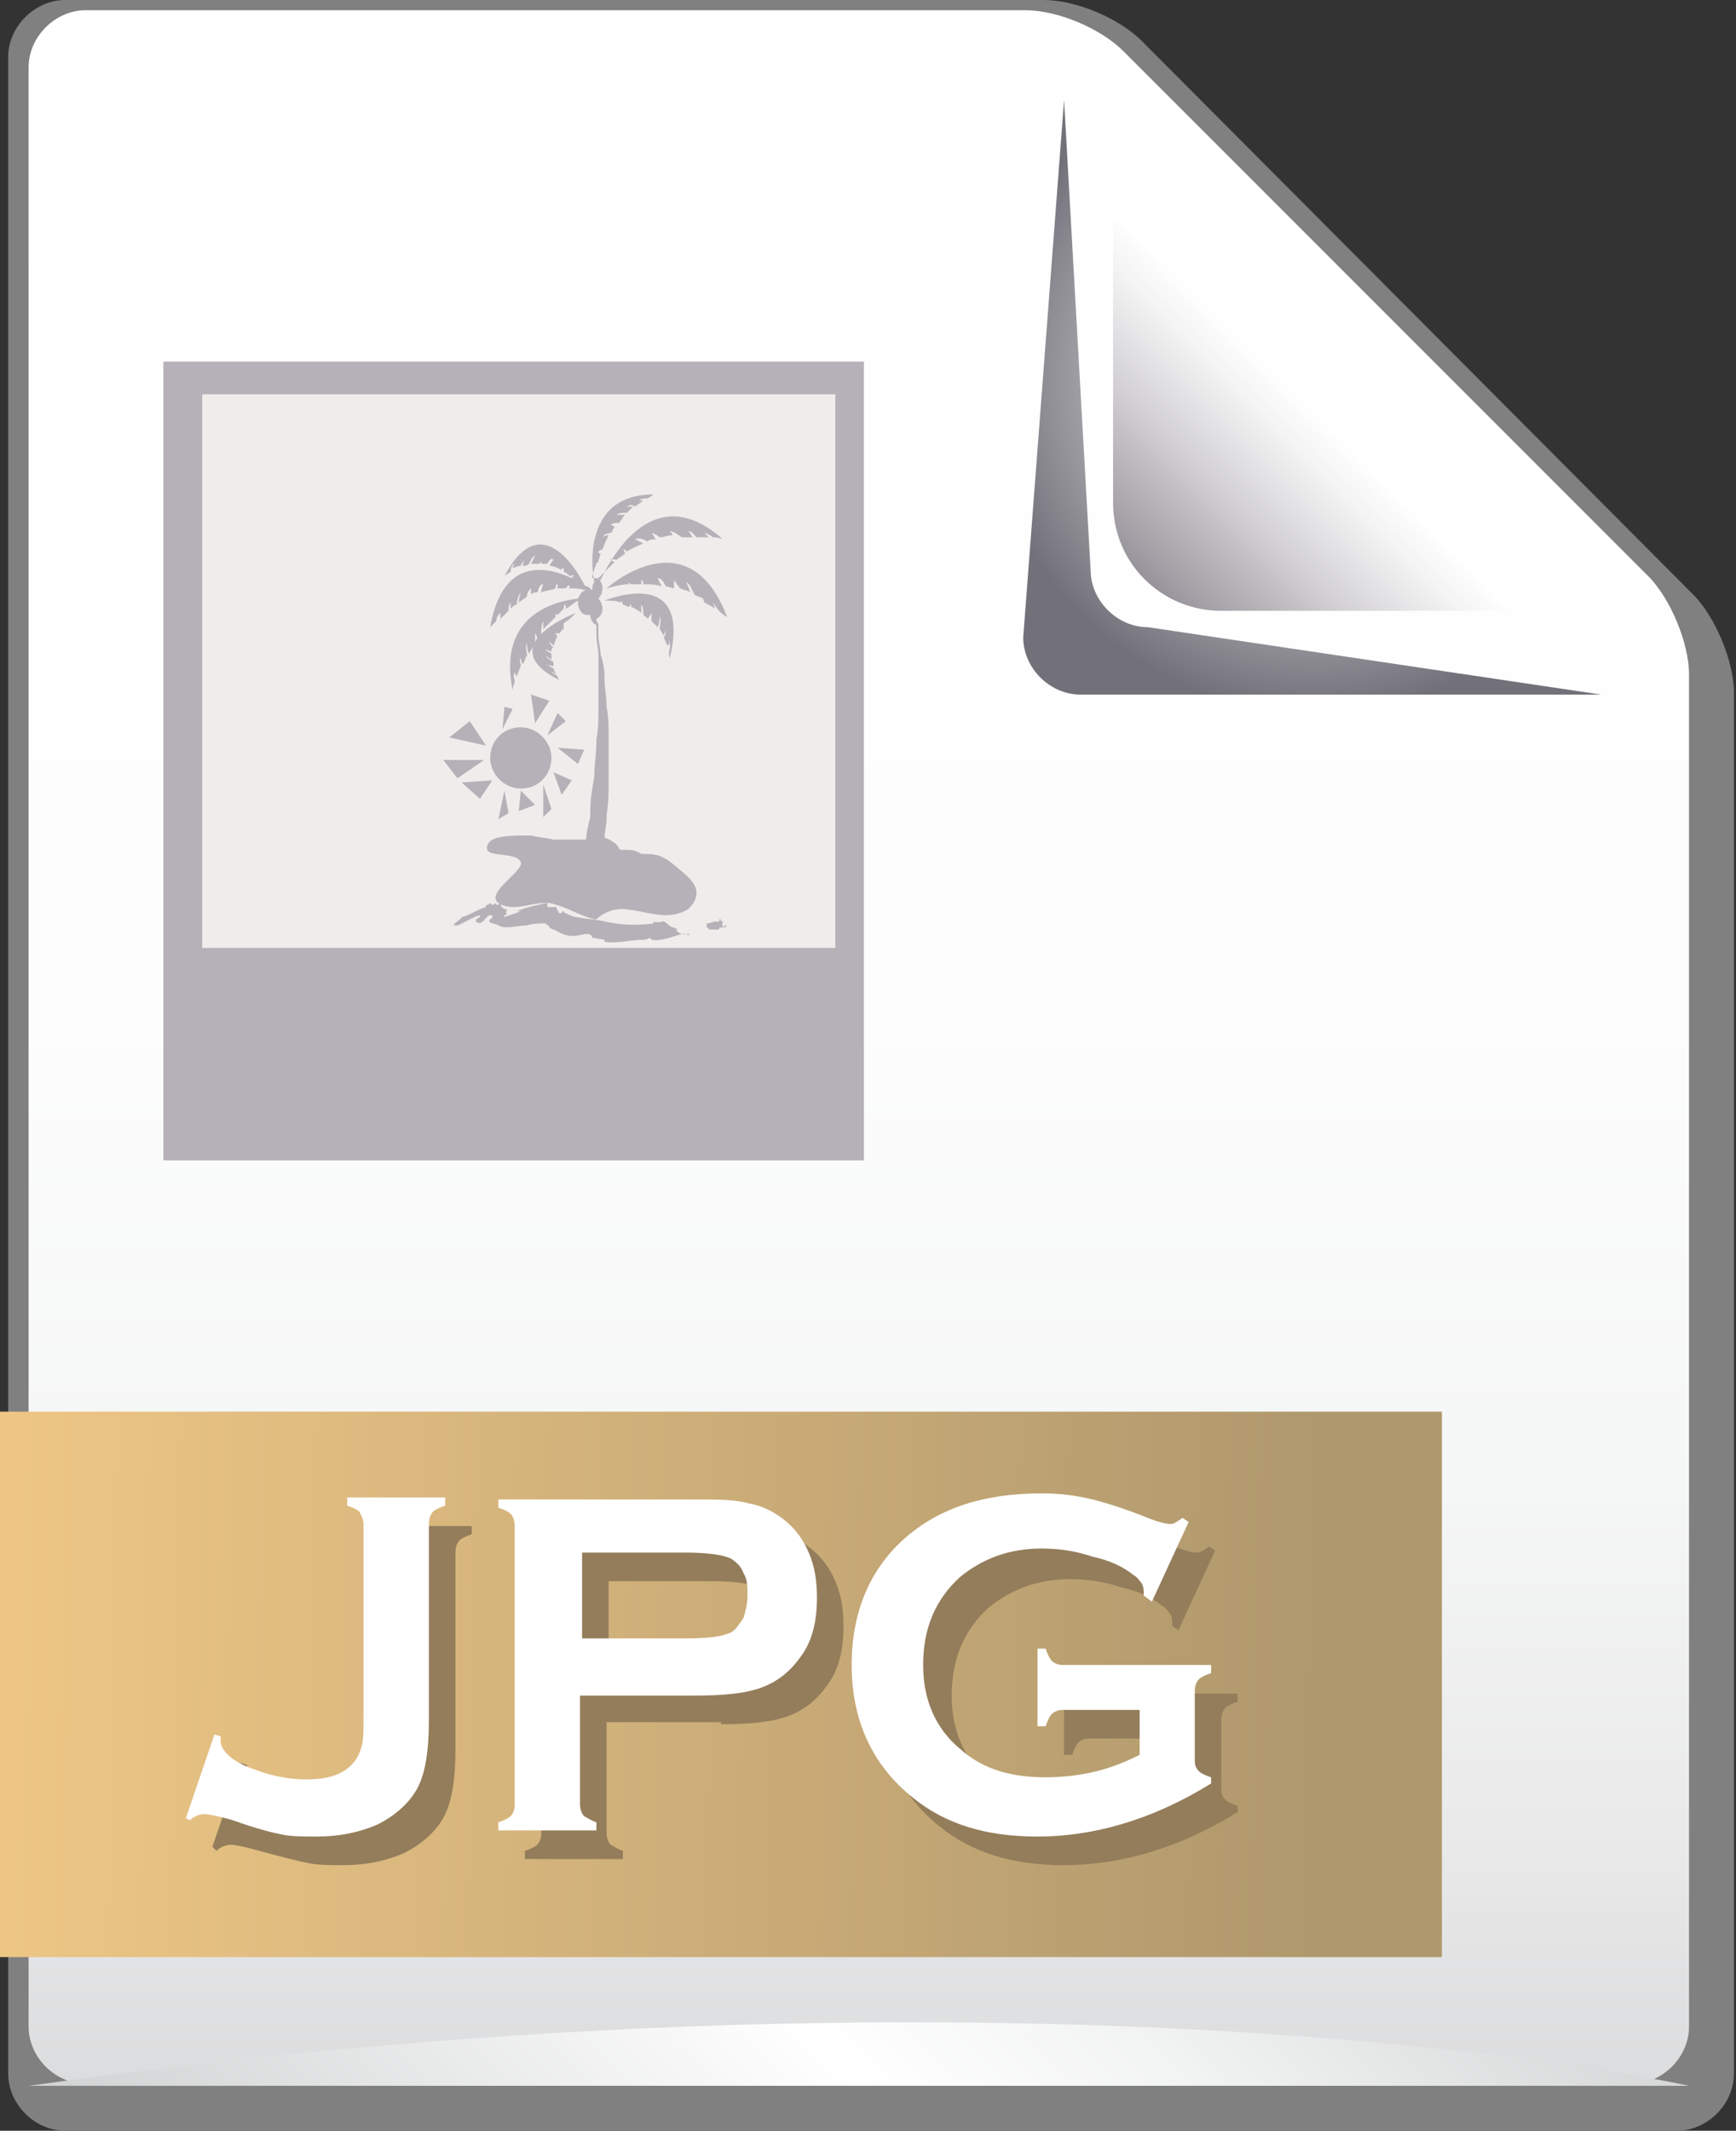
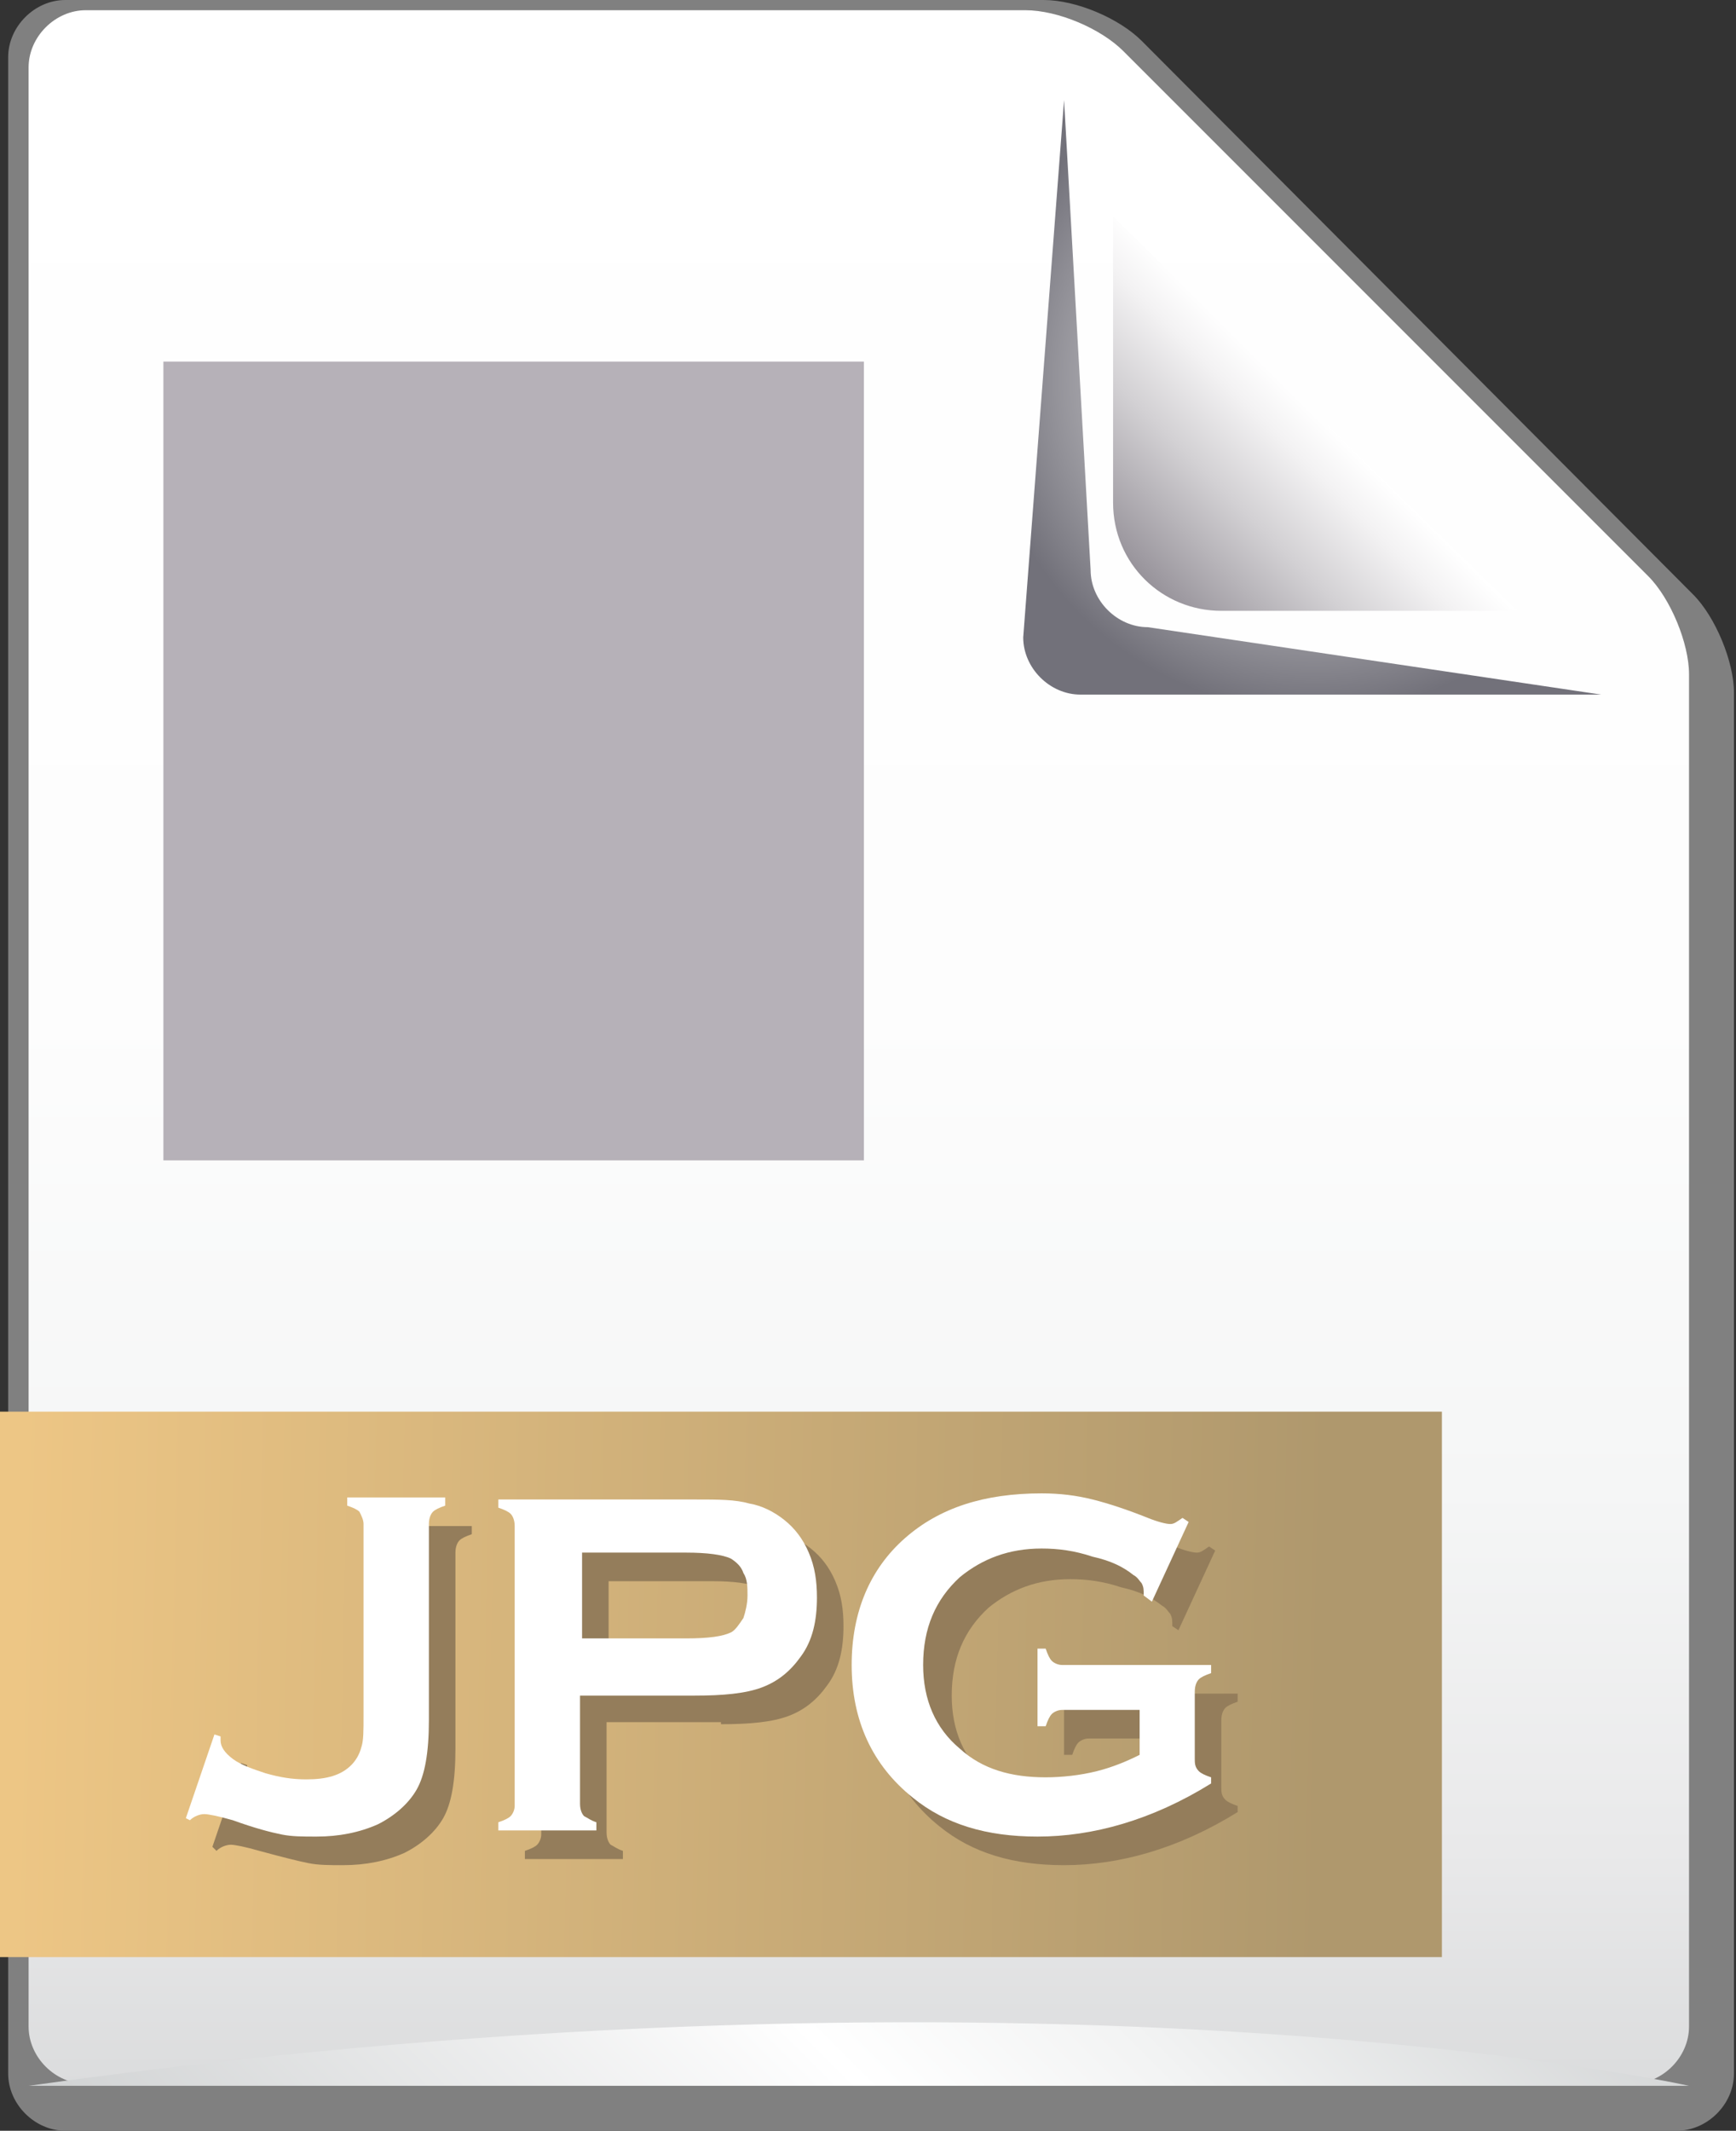
<svg xmlns="http://www.w3.org/2000/svg" version="1.0" id="Layer_1" x="0px" y="0px" viewBox="0 0 85 104.3" style="enable-background:new 0 0 85 104.3;" xml:space="preserve">
  <rect x="0" y="0" width="85" height="104.3" fill="#333333" stroke="none" />
  <style type="text/css"> .st0{fill:url(#SVGID_1_);} .st1{fill:url(#SVGID_00000012465062746019271160000000475409705727548862_);} .st2{fill:url(#SVGID_00000023255026554538250170000003211288888131034032_);} .st3{fill:#808080;} .st4{fill:url(#SVGID_00000142133616594010208100000008702207979882849708_);} .st5{fill:url(#SVGID_00000062871917167254143740000006925968545741438099_);} .st6{fill:url(#SVGID_00000130604675088910577710000002925094959893428635_);} .st7{fill:url(#SVGID_00000048490993731479799510000013286724666428376222_);} .st8{fill:url(#SVGID_00000052062461546761393120000006816545121641765559_);} .st9{fill:url(#SVGID_00000148654613491734503100000009212747067133954187_);} .st10{fill:url(#SVGID_00000047058459475800118880000017793504819981326007_);} .st11{fill:url(#SVGID_00000108275189656238820350000003303525586373353662_);} .st12{fill:url(#SVGID_00000161627939836058865130000007882833355067892410_);} .st13{fill:url(#SVGID_00000033351497434573026330000012342551833202705314_);} .st14{fill:url(#SVGID_00000156548537753263371170000016411870268463449263_);} .st15{fill:url(#SVGID_00000066483280797930196470000015759091859367415972_);} .st16{fill:#FFFFFF;} .st17{fill:#0076A0;} .st18{fill:url(#SVGID_00000035495827826303578740000002997161921076435858_);} .st19{fill:#DCDADF;} .st20{fill:url(#SVGID_00000063607954555783164950000010654711910391547810_);} .st21{fill:url(#SVGID_00000068667337762036275790000006497410719874527148_);} .st22{fill:url(#SVGID_00000036973339073215181150000014865344692082239641_);} .st23{fill:url(#SVGID_00000176026909557866296370000014397518152911317169_);} .st24{fill:url(#SVGID_00000113353452388367076960000015491792208045345980_);} .st25{fill:url(#SVGID_00000170961724199092439020000004560146665764488856_);} .st26{fill:#B6B1B8;} .st27{fill:url(#SVGID_00000040540863666645321710000009040596193036522372_);} .st28{fill:url(#SVGID_00000110456857592648753460000017269461463179695762_);} .st29{fill:url(#SVGID_00000166664908764804204710000013448365708763462791_);} .st30{fill:url(#SVGID_00000109727636139108002730000013622381518806942870_);} .st31{fill:url(#SVGID_00000146464459013593572770000016559079473434045087_);} .st32{fill:url(#SVGID_00000042714494102886564810000016452100911624334765_);} .st33{fill:url(#SVGID_00000120530755214651647850000010549629660463022481_);} .st34{fill:#808D68;} .st35{fill:url(#SVGID_00000016784876578918989480000017435159881115422139_);} .st36{fill:#D5DFB3;} .st37{fill:url(#SVGID_00000003101947643439997510000014134162688962763680_);} .st38{fill:url(#SVGID_00000020386977326431486910000014492198086149093563_);} .st39{fill:url(#SVGID_00000090284808013292464860000002378504173789846918_);} .st40{fill:url(#SVGID_00000165927091694864230640000004737265887442393988_);} .st41{fill:url(#SVGID_00000143580296042572337060000016705433666183367340_);} .st42{fill:url(#SVGID_00000003805916719732497740000002239381232627207578_);} .st43{fill:url(#SVGID_00000133511496562737097580000003081155383271264442_);} .st44{fill:url(#SVGID_00000160908881968805958880000002230592023179763073_);} .st45{fill:url(#SVGID_00000152983446972659916210000014152720886117828799_);} .st46{fill:url(#SVGID_00000038389132233683631980000007543668930315665593_);} .st47{fill:url(#SVGID_00000046308730091107697210000018108325140151209091_);} .st48{fill:url(#SVGID_00000094578243502854669640000004063130911915302040_);} .st49{fill:#E8D491;} .st50{fill:#AF6A27;} .st51{fill:url(#SVGID_00000067944495925657386850000015685975288500595874_);} .st52{fill:url(#SVGID_00000127759199930832647550000016240444948423011775_);} .st53{fill:url(#SVGID_00000062185903160891218470000002395910679323575460_);} .st54{fill:url(#SVGID_00000071551201831624053340000009641881071577504955_);} .st55{fill:url(#SVGID_00000072997566263169764890000013918179748677176230_);} .st56{fill:url(#SVGID_00000165942508157844850210000001216000668997039241_);} .st57{fill:url(#SVGID_00000053537828796989098280000000451937975496440196_);} .st58{fill:url(#SVGID_00000136402158138271520550000008967384308968919424_);} .st59{fill:#464D51;} .st60{fill:url(#SVGID_00000076598508424076374840000001021454150171469244_);} .st61{fill:url(#SVGID_00000031898502972903751120000005234361686878946698_);} .st62{fill:url(#SVGID_00000047032324584477924720000009071887454869705871_);} .st63{fill:url(#SVGID_00000012473000932146987640000001941208508140122018_);} .st64{fill:url(#SVGID_00000142897338540781211750000016886539725321967233_);} .st65{fill:url(#SVGID_00000028312859818643207500000011037722414638221756_);} .st66{fill:#891A1C;} .st67{fill:url(#SVGID_00000162351999306473898740000003062217320642670241_);} .st68{fill:#F5C4AD;} .st69{fill:url(#SVGID_00000012461168801453067670000017776871362286827147_);} .st70{fill:url(#SVGID_00000176029518977179264490000015916450889358738586_);} .st71{fill:url(#SVGID_00000164508991052918678480000002319936950313498539_);} .st72{fill:url(#SVGID_00000119796965063297889670000014132986143466736534_);} .st73{fill:url(#SVGID_00000137106377617185017830000006500455393666959494_);} .st74{fill:#EEEDEB;} .st75{fill:url(#SVGID_00000086666547213415914460000003522944550744947128_);} .st76{fill:url(#SVGID_00000174599490955608256870000016423909524429317293_);} .st77{fill:url(#SVGID_00000052808612217886600760000011455564925012515000_);} .st78{fill:#E7E1C1;} .st79{fill:#947D5B;} .st80{fill:url(#SVGID_00000121276486242693604460000007073534575512051376_);} .st81{fill:url(#SVGID_00000000219037778744086900000014454360328064211331_);} .st82{fill:url(#SVGID_00000099626805845427920410000013815313048612778402_);} .st83{fill:url(#SVGID_00000098920182597515106140000001135288333766978732_);} .st84{fill:url(#SVGID_00000012446690059824249830000011286394906021913255_);} .st85{fill:url(#SVGID_00000024720048348510556050000003559960874948801202_);} .st86{fill:url(#SVGID_00000080179661508946535240000008085066510081081491_);} .st87{fill:url(#SVGID_00000158021604743353112510000013958514964494880904_);} .st88{fill:url(#SVGID_00000057846629486361920370000009955142132008274344_);} .st89{fill:url(#SVGID_00000049191924949010767610000010585338524930282143_);} .st90{fill:url(#SVGID_00000168815181294423672210000014895286455799907496_);} .st91{fill:url(#SVGID_00000167372897927242854450000017847815525956094141_);} .st92{fill:url(#SVGID_00000133524160150478560340000013108553410842224822_);} .st93{fill:url(#SVGID_00000176748495457493619290000016920828137753415314_);} .st94{fill:url(#SVGID_00000056422020429397950820000009558706880827586694_);} .st95{fill:url(#SVGID_00000008131140110934978600000001638258146430619050_);} .st96{fill:url(#SVGID_00000052790484062585321390000006591010290060165006_);} .st97{fill:url(#SVGID_00000136413939443790725410000002139808093755548328_);} .st98{fill:url(#SVGID_00000115508972456241046150000012243561675577291941_);} .st99{fill:url(#SVGID_00000120531903890850926560000012114085251033722542_);} .st100{fill:url(#SVGID_00000047029557158052967730000015163700923540783261_);} .st101{fill:url(#SVGID_00000062881850912469792370000007202987366087110572_);} .st102{fill:url(#SVGID_00000037656857104662896610000008948591871785831053_);} .st103{fill:url(#SVGID_00000018944000368713334060000015535260735755430064_);} .st104{fill:url(#SVGID_00000087406515790851284750000006302112096153415572_);} .st105{fill:url(#SVGID_00000072999859595466941650000012186291489771317935_);} .st106{fill:url(#SVGID_00000038385911896127507430000012581441243341422996_);} .st107{fill:url(#SVGID_00000130623709166941634330000014711668187072499345_);} .st108{fill:#A8A3AA;} .st109{fill:url(#SVGID_00000057842650428797568400000016816728350320375436_);} .st110{fill:url(#SVGID_00000038402092536722055740000009325572771253040045_);} .st111{fill:url(#SVGID_00000048473297983741649990000007362399876434125744_);} .st112{fill:url(#SVGID_00000035514502058558762520000005673449748400821949_);} .st113{fill:url(#SVGID_00000041275183142655321480000017492105164243576221_);} .st114{fill:url(#SVGID_00000077304709535518267280000013918718914829537420_);} .st115{fill:url(#SVGID_00000020391327386631779440000002461390005920498834_);} .st116{fill:url(#SVGID_00000078011006598371937310000017104253804202144694_);} .st117{fill:url(#SVGID_00000156585160052096358920000003952871359942609329_);} .st118{fill:url(#SVGID_00000005257429869323270020000013263518564664822149_);} .st119{fill:url(#SVGID_00000137824502627547462940000017549667544859770798_);} .st120{fill:url(#SVGID_00000060744286858988105210000000716556292606174376_);} .st121{fill:url(#SVGID_00000053538875866954064330000006621329326588395927_);} .st122{fill:url(#SVGID_00000032608768168024300940000013470020451380426626_);} .st123{fill:url(#SVGID_00000083072559927752880270000006333670936282622886_);} .st124{fill:url(#SVGID_00000180327208005193263140000013470889540670554776_);} .st125{fill:url(#SVGID_00000177464902847168675520000001542740441712030096_);} .st126{fill:url(#SVGID_00000061456416975314131470000002514992738963052935_);} .st127{fill:url(#SVGID_00000119802111762184247510000015931922539325329024_);} .st128{fill:url(#SVGID_00000121962944554270869800000000228124373427949472_);} .st129{fill:url(#SVGID_00000103986313711557609020000016026834745163398564_);} .st130{fill:url(#SVGID_00000147924553316290153100000014672917508013268151_);} .st131{fill:url(#SVGID_00000039097209206657890520000005407019418059007892_);} .st132{fill:url(#SVGID_00000119096739926605442320000013838632654152715689_);} .st133{fill:url(#SVGID_00000075842544609380574950000012808253316628899993_);} .st134{fill:url(#SVGID_00000047770227399199221920000010461797160848832896_);} .st135{fill:url(#SVGID_00000114781168629134517730000007227376188826772903_);} .st136{fill:url(#SVGID_00000007401255583577530850000004362733175871534480_);} .st137{fill:url(#SVGID_00000029033306324062964150000005671910861191024258_);} .st138{fill:url(#SVGID_00000160186577447851383510000013152158447501909419_);} .st139{fill:#231F20;} .st140{fill:url(#SVGID_00000011746960824517935760000014898383521374404228_);} .st141{fill:url(#SVGID_00000036245813398971368830000006393900094892929174_);} .st142{fill:url(#SVGID_00000062187119763474433370000015080262336054089349_);} .st143{fill:url(#SVGID_00000117655192070010841190000014644390460567314571_);} .st144{fill:url(#SVGID_00000096767539664150994510000007182842939001546651_);} .st145{fill:url(#SVGID_00000020364088808879089090000015143923390480380592_);} .st146{fill:url(#SVGID_00000174577386499394734580000008308622641904004002_);} .st147{fill:url(#SVGID_00000058565630068426397880000005460987146689952959_);} .st148{fill:url(#SVGID_00000160157072706691994360000000803733043241639572_);} .st149{fill:url(#SVGID_00000078016468784108486850000012189897239616809603_);} .st150{fill:url(#SVGID_00000152951774009936863930000015517276347268786315_);} .st151{fill:url(#SVGID_00000165931841164791418350000008250049564236891066_);} .st152{fill:url(#SVGID_00000168110697057848628620000010856638397486225064_);} .st153{fill:url(#SVGID_00000008146704889431839000000015020600936084549008_);} .st154{fill:url(#SVGID_00000116203299650867109710000003358821573044132260_);} .st155{fill:url(#SVGID_00000003809951249307433630000002530644564653363356_);} .st156{fill:url(#SVGID_00000099659587560279150680000014507642174696364419_);} .st157{fill:url(#SVGID_00000002356364590454484560000005824529408976847504_);} .st158{fill:url(#SVGID_00000039102148001612192490000010165710467116923268_);} .st159{fill:url(#SVGID_00000000944926676948258030000008620238860543678633_);} .st160{fill:url(#SVGID_00000061470737249871833850000018011220262229450136_);} .st161{fill:url(#SVGID_00000070811058018861882360000013505302915780584608_);} .st162{fill:url(#SVGID_00000000924174323755925450000000026314904785761696_);} .st163{fill:url(#SVGID_00000061461565593759809040000008824881028092568974_);} .st164{fill:url(#SVGID_00000163044128246437605040000007718618227107507842_);} .st165{fill:url(#SVGID_00000127013244952538421540000000913968412445890484_);} .st166{fill:url(#SVGID_00000078734154914381158860000007175304206554433703_);} </style>
  <g>
    <g>
      <path class="st3" d="M3.2,0C1.7,0,0.4,1.3,0.4,2.8v98.7c0,1.5,1.3,2.8,2.8,2.8h78.9c1.5,0,2.8-1.3,2.8-2.8V33.9 c0-1.5-0.9-3.7-2-4.8L55.9,2c-1.1-1.1-3.2-2-4.8-2H3.2z" />
      <linearGradient id="SVGID_1_" gradientUnits="userSpaceOnUse" x1="235.14" y1="-283.736" x2="235.14" y2="-189.193" gradientTransform="matrix(1.074 0 0 1.074 -210.492 305.294)">
        <stop offset="0" style="stop-color:#FFFFFF" />
        <stop offset="0.484" style="stop-color:#FDFDFD" />
        <stop offset="0.712" style="stop-color:#F5F6F6" />
        <stop offset="0.886" style="stop-color:#E9E9EA" />
        <stop offset="1" style="stop-color:#DBDCDD" />
      </linearGradient>
      <path class="st0" d="M4.2,0.5c-1.5,0-2.8,1.3-2.8,2.8v95.9c0,1.5,1.3,2.8,2.8,2.8h75.7c1.5,0,2.8-1.3,2.8-2.8V33 c0-1.5-0.9-3.7-2-4.8L55,2.5c-1.1-1.1-3.2-2-4.8-2H4.2z" />
      <linearGradient id="SVGID_00000175311915807895187260000009487201407759422910_" gradientUnits="userSpaceOnUse" x1="-1089.259" y1="429.169" x2="-1080.961" y2="420.871" gradientTransform="matrix(-1.074 0 0 -1.074 -1105.37 481.135)">
        <stop offset="0" style="stop-color:#FFFFFF" />
        <stop offset="0.167" style="stop-color:#F3F2F3" />
        <stop offset="0.475" style="stop-color:#D2D0D3" />
        <stop offset="0.889" style="stop-color:#9D99A0" />
        <stop offset="1" style="stop-color:#8E8991" />
      </linearGradient>
      <path style="fill:url(#SVGID_00000175311915807895187260000009487201407759422910_);" d="M54.5,10.6v14c0,3,2.4,5.3,5.3,5.3h14.5 L54.5,10.6z" />
      <radialGradient id="SVGID_00000087411619726675885560000014122903377456289704_" cx="255.947" cy="-268.837" r="15.167" gradientTransform="matrix(1.074 0 0 1.074 -210.492 307.294)" gradientUnits="userSpaceOnUse">
        <stop offset="0" style="stop-color:#FFFFFF" />
        <stop offset="0.225" style="stop-color:#E4E4E5" />
        <stop offset="0.706" style="stop-color:#9F9EA4" />
        <stop offset="1" style="stop-color:#72717A" />
      </radialGradient>
-       <path style="fill:url(#SVGID_00000087411619726675885560000014122903377456289704_);" d="M53.4,27.9l-1.3-23l0,0l0,0l-2,26.3 c0,1.5,1.3,2.8,2.8,2.8h25.5l0,0l0,0l-22.2-3.3C54.7,30.7,53.4,29.4,53.4,27.9z" />
+       <path style="fill:url(#SVGID_00000087411619726675885560000014122903377456289704_);" d="M53.4,27.9l-1.3-23l0,0l0,0l-2,26.3 c0,1.5,1.3,2.8,2.8,2.8h25.5l0,0l0,0l-22.2-3.3C54.7,30.7,53.4,29.4,53.4,27.9" />
    </g>
    <g>
      <rect x="8" y="17.7" class="st26" width="34.3" height="39.1" />
-       <rect x="9.9" y="19.3" class="st74" width="31" height="27.1" />
      <g>
        <path class="st26" d="M25.5,35.6c-0.9,0-1.5,0.7-1.5,1.5c0,0.8,0.7,1.5,1.5,1.5c0.9,0,1.5-0.7,1.5-1.5 C27,36.3,26.3,35.6,25.5,35.6z" />
        <polygon class="st26" points="21.7,37.2 22.4,38.1 23.7,37.2 " />
        <polygon class="st26" points="23.5,39.1 24.1,38.2 22.6,38.3 " />
-         <polygon class="st26" points="24.4,40.1 24.9,39.8 24.7,38.7 " />
        <polygon class="st26" points="25.4,39.7 26.2,39.4 25.5,38.7 " />
        <polygon class="st26" points="26.6,40 27,39.6 26.6,38.4 " />
        <polygon class="st26" points="23,35.3 22,36.1 23.8,36.5 " />
        <polygon class="st26" points="24.7,34.6 24.6,35.7 25.1,34.7 " />
        <polygon class="st26" points="26.9,34.3 26,34 26.2,35.4 " />
-         <polygon class="st26" points="27.7,35.3 27.3,34.9 26.8,36 " />
        <polygon class="st26" points="27.3,36.6 28.3,37.4 28.6,36.7 " />
        <polygon class="st26" points="27.5,38.9 28,38.2 27.1,37.8 " />
      </g>
      <g>
        <path class="st26" d="M33.2,42.5c-0.8-0.7-1.1-0.7-1.8-0.7c-0.3-0.2-0.5-0.2-0.9-0.2c-0.1,0-0.2,0-0.2-0.1 c-0.1-0.2-0.4-0.4-0.7-0.5c0-0.3,0.1-0.6,0.1-0.9c0,0,0-0.1,0-0.1c0,0,0,0,0,0c0,0,0,0,0,0c0,0,0,0,0-0.1 c0.1-0.6,0.1-1.2,0.1-1.7c0,0,0-0.1,0-0.1c0,0,0,0,0,0c0,0,0-0.1,0-0.1c0-0.6,0-1.1,0-1.7c0,0,0,0,0,0c0,0,0,0,0,0 c0,0,0-0.1,0-0.2c0-0.5,0-1-0.1-1.5c0,0,0-0.1,0-0.1c0-0.4-0.1-0.8-0.1-1.3c0,0,0,0,0,0c0,0,0,0,0,0c0,0,0,0,0-0.1 c0-0.4-0.1-0.8-0.2-1.1c0,0,0,0,0,0c0-0.3-0.1-0.6-0.1-0.9c0-0.1,0-0.1,0-0.2c0,0,0,0,0,0c0,0,0,0,0,0c0,0,0,0,0-0.1 c0,0,0-0.1,0-0.1c0-0.1,0-0.2-0.1-0.3c0,0,0-0.1,0-0.1c0.2-0.1,0.3-0.3,0.3-0.5c0-0.2-0.1-0.4-0.2-0.5c0.1-0.1,0.2-0.3,0.2-0.5 c0-0.2-0.1-0.4-0.2-0.5c0.3-0.3,0.6-0.6,0.8-0.8c-0.1,0-0.2-0.1-0.2-0.1c0-0.1,0.1,0,0.3,0c0.1-0.1,0.3-0.2,0.4-0.3 c0-0.1-0.1-0.2-0.1-0.2c0.1,0,0.1,0,0.2,0.1c0.3-0.2,0.6-0.3,0.8-0.4c-0.2-0.1-0.4-0.2-0.4-0.2c0.2-0.1,0.4,0,0.6,0.1 c0.1-0.1,0.3-0.1,0.4-0.1c-0.1-0.2-0.2-0.3-0.2-0.3c0.1,0,0.3,0.1,0.4,0.2c0.2,0,0.4-0.1,0.6-0.1C33,26.2,32.8,26,32.8,26 c0.2,0,0.4,0.2,0.6,0.3c0.2,0,0.3,0,0.5,0c-0.1-0.2-0.2-0.3-0.2-0.3c0.2,0,0.3,0.2,0.4,0.3c0.2,0,0.4,0,0.6,0 c-0.1-0.1-0.2-0.2-0.2-0.2c0.1,0,0.3,0.1,0.4,0.2c0.3,0,0.5,0.1,0.5,0.1c-3.6-3.2-5.7,1.4-6,2c-0.1-0.1-0.1-0.1-0.2-0.1 c-0.1,0-0.1,0-0.2,0c0-0.2,0.1-0.4,0.2-0.7c-0.1,0-0.1,0.1-0.1,0.1c0-0.1,0.1-0.1,0.2-0.2c0-0.1,0.1-0.3,0.1-0.4 c-0.1,0-0.1-0.1-0.1-0.1c0,0,0.1-0.1,0.2-0.1c0.1-0.3,0.2-0.5,0.3-0.7c-0.2,0-0.3,0.1-0.3,0.1c0.1-0.2,0.3-0.2,0.4-0.2 c0.1-0.1,0.1-0.2,0.2-0.3c-0.1-0.1-0.2-0.1-0.2-0.1c0.1-0.1,0.2-0.1,0.4-0.1c0.1-0.1,0.2-0.3,0.3-0.4c-0.2,0-0.4,0-0.4,0 c0.1-0.1,0.3-0.1,0.5-0.1c0.1-0.1,0.2-0.2,0.3-0.3c-0.1,0-0.3,0-0.3,0c0.1-0.1,0.3-0.1,0.4,0c0.1-0.1,0.3-0.2,0.4-0.3 c-0.1,0-0.2,0-0.2,0c0.1-0.1,0.2-0.1,0.4-0.1c0.2-0.1,0.3-0.2,0.3-0.2c-3.3,0-3.1,3.3-2.9,4.3c-0.1,0.1-0.1,0.3-0.1,0.4 c0,0,0,0,0,0c-0.1-0.1-0.2-0.2-0.3-0.2c0,0,0,0,0,0c-0.3-0.2-3.9-2.6-4.7,2c0,0,0.1-0.1,0.3-0.3c0-0.2,0.1-0.3,0.2-0.4 c0,0,0,0.1,0,0.3c0.1-0.1,0.2-0.2,0.4-0.4c0-0.1,0-0.3,0.1-0.4c0,0,0,0.2,0,0.3c0.1-0.1,0.2-0.2,0.3-0.2c0-0.2,0.1-0.5,0.2-0.6 c0,0-0.1,0.3-0.1,0.5c0.1-0.1,0.3-0.2,0.4-0.3c0-0.2,0.1-0.3,0.2-0.4c0,0,0,0.2,0,0.3c0.1-0.1,0.2-0.1,0.3-0.1 c0.1-0.2,0.1-0.4,0.3-0.4c0,0-0.1,0.2-0.1,0.4c0.2-0.1,0.5-0.1,0.7-0.2c0-0.1,0-0.2,0.1-0.2c0,0,0,0.1,0,0.2c0.1,0,0.3,0,0.4,0 c0.1-0.1,0.1-0.2,0.2-0.1c0,0,0,0.1-0.1,0.1c0.3,0,0.6,0,0.9,0.1c-0.2,0-0.3,0.2-0.4,0.4c-0.8,0.1-4,0.6-3.2,4.5 c0,0,0-0.2,0.1-0.4c0-0.2-0.1-0.3,0-0.5c0,0,0,0.1,0.1,0.2c0.1-0.2,0.1-0.3,0.2-0.5c0-0.1-0.1-0.3,0-0.4c0,0,0,0.2,0.1,0.3 c0.1-0.1,0.1-0.3,0.2-0.4c0-0.2-0.1-0.5,0-0.6c0,0,0,0.3,0.1,0.5c0.1-0.2,0.2-0.3,0.3-0.5c0-0.1,0-0.3,0-0.5c0,0,0.1,0.1,0.1,0.3 c0.1-0.1,0.2-0.2,0.2-0.3c0-0.2,0-0.4,0.1-0.6c0,0,0,0.2,0,0.4c0.2-0.2,0.4-0.4,0.6-0.6c0-0.1,0-0.2,0-0.2c0,0,0,0.1,0.1,0.1 c0.1-0.1,0.2-0.2,0.3-0.3c0-0.1,0-0.2,0.1-0.2c0,0,0,0.1,0,0.2c0.2-0.1,0.4-0.3,0.6-0.4c0,0,0,0.1,0,0.1c0,0.3,0.2,0.6,0.4,0.6 c0.1,0,0.1,0,0.2,0c0,0.2,0.1,0.4,0.3,0.5c0,0.1,0,0.3,0,0.4c0,0.1,0,0.1,0,0.1l0,0c0,0,0,0,0,0c0,0.3,0.1,0.7,0.1,1 c0,0,0,0.1,0,0.1c0,0.4,0,0.7,0,1.1c0,0,0,0.1,0,0.1c0,0,0,0,0,0c0,0,0,0.1,0,0.1c0,0.4,0,0.7,0,1.1c0,0,0,0.1,0,0.1 c0,0.5,0,1-0.1,1.5c0,0.1,0,0.1,0,0.1c0,0,0,0,0,0c0,0.6-0.1,1.1-0.1,1.6c0,0,0,0.1,0,0.1c-0.1,0.6-0.2,1.1-0.2,1.7 c0,0.1,0,0.1,0,0.1c0,0,0,0,0,0c0,0.1,0,0.1,0,0.2c-0.1,0.4-0.2,0.8-0.2,1.1c0,0,0,0-0.1,0c-0.1,0-0.1,0-0.2,0 c-0.2,0-0.3,0-0.4,0c-0.2,0-0.3,0-0.5,0c-0.1,0-0.2,0-0.2,0c0,0-0.1,0-0.2,0c-0.4-0.1-0.7-0.1-1.1-0.2c-0.1,0-0.2,0-0.3,0 c-0.6,0-1.6,0-1.8,0.4c-0.4,0.8,1.3,0.3,1.6,0.9c0.2,0.5-2.5,1.9-0.5,2.2c0.1,0,0.1,0,0.2,0c0.4,0,1-0.2,1.5-0.2 c0.1,0,0.1,0,0.2,0c0.9,0.2,1.4,0.6,2.2,0.8c0,0,0,0,0,0c0,0,0,0,0.1,0c0.3-0.3,0.8-0.5,1.2-0.5c0.7,0,1.5,0.3,2.2,0.3 c0.4,0,0.8-0.1,1.1-0.3C34.6,43.6,33.8,43,33.2,42.5z M28.9,29.3C28.9,29.3,28.9,29.3,28.9,29.3C28.9,29.3,28.9,29.3,28.9,29.3 C28.9,29.3,28.9,29.3,28.9,29.3C28.9,29.3,28.9,29.3,28.9,29.3z" />
-         <path class="st26" d="M27.6,30.5C27.6,30.5,27.7,30.5,27.6,30.5c0.2-0.1,0.4-0.3,0.6-0.5c0,0-4.2,1.6-0.8,3.3 c0,0-0.1-0.1-0.1-0.2c-0.1-0.1-0.2-0.1-0.3-0.2c0,0,0.1,0,0.2,0.1c0-0.1-0.1-0.2-0.1-0.3c-0.1,0-0.2-0.1-0.3-0.2 c0,0,0.1,0.1,0.3,0.1c0-0.1,0-0.2,0-0.2c-0.2-0.1-0.3-0.2-0.4-0.3c0,0,0.2,0.1,0.3,0.2c0-0.1,0-0.2,0-0.3 c-0.1-0.1-0.2-0.1-0.3-0.2c0,0,0.1,0,0.3,0.1c0-0.1,0-0.2,0.1-0.2c-0.1-0.1-0.2-0.2-0.2-0.3c0,0,0.1,0.1,0.2,0.2 c0.1-0.2,0.1-0.3,0.2-0.5c-0.1,0-0.1-0.1-0.1-0.1c0,0,0.1,0,0.2,0c0.1-0.1,0.1-0.2,0.2-0.2C27.6,30.5,27.6,30.5,27.6,30.5z" />
        <path class="st26" d="M32.8,32.2c1.1-4.6-3.2-2.8-3.2-2.8c0.3,0,0.6,0,0.8,0.1c0-0.1,0-0.1,0-0.1c0,0,0.1,0.1,0.1,0.2 c0.1,0,0.2,0.1,0.3,0.1c0.1-0.1,0.1-0.2,0.1-0.2c0,0,0,0.1,0,0.2c0.2,0.1,0.4,0.2,0.5,0.3c0-0.2,0-0.4,0-0.4 c0.1,0.1,0.1,0.3,0.1,0.5c0.1,0.1,0.2,0.1,0.2,0.2c0.1-0.1,0.2-0.3,0.2-0.3c0,0.1,0,0.3,0,0.4c0.1,0.1,0.2,0.2,0.3,0.3 c0.1-0.2,0.1-0.5,0.1-0.5c0.1,0.1,0,0.4,0,0.6c0.1,0.1,0.1,0.2,0.2,0.3c0.1-0.2,0.1-0.3,0.1-0.3c0,0.1,0,0.3-0.1,0.4 c0.1,0.2,0.1,0.3,0.2,0.4c0.1-0.1,0.1-0.3,0.1-0.3c0,0.1,0,0.3,0,0.4C32.7,32.1,32.8,32.2,32.8,32.2z" />
        <path class="st26" d="M34.5,29.5c0.2,0.1,0.4,0.2,0.5,0.3c0-0.1-0.1-0.3-0.1-0.3c0.1,0.1,0.2,0.3,0.3,0.4 c0.2,0.2,0.4,0.3,0.4,0.3c-1.9-5-5.9-1.4-5.9-1.4c0.4-0.1,0.7-0.2,1.1-0.2c0-0.1-0.1-0.1-0.1-0.1c0,0,0.1,0,0.2,0.1 c0.2,0,0.3,0,0.5,0c0-0.1,0-0.2,0-0.2c0.1,0,0.1,0.1,0.1,0.2c0.3,0,0.6,0,0.9,0.1c-0.1-0.2-0.2-0.4-0.2-0.4 c0.2,0,0.3,0.2,0.4,0.4c0.1,0,0.3,0.1,0.4,0.1c0-0.2,0-0.4,0-0.4c0.1,0.1,0.2,0.3,0.3,0.4c0.2,0.1,0.4,0.1,0.5,0.2 c-0.1-0.3-0.2-0.5-0.2-0.5c0.2,0.1,0.3,0.4,0.4,0.6c0.1,0.1,0.3,0.1,0.4,0.2c0-0.2-0.1-0.4-0.1-0.4 C34.4,29.2,34.4,29.3,34.5,29.5z" />
        <path class="st26" d="M25.2,27.6c0,0-0.1,0.1-0.1,0.2c0.1,0,0.2-0.1,0.4-0.1c0-0.1,0.1-0.2,0.2-0.3c0,0-0.1,0.1-0.1,0.3 c0.1,0,0.2,0,0.3-0.1c0.1-0.2,0.2-0.4,0.3-0.4c0,0-0.1,0.2-0.2,0.4c0.1,0,0.3,0,0.4,0c0.1-0.1,0.2-0.2,0.2-0.3 c0,0-0.1,0.1-0.1,0.3c0.1,0,0.2,0,0.3,0c0.1-0.2,0.2-0.3,0.3-0.2c0,0-0.1,0.1-0.2,0.3c0.2,0,0.4,0.1,0.6,0.2 c0-0.1,0.1-0.1,0.1-0.1c0,0,0,0.1,0,0.2c0.1,0,0.2,0.1,0.3,0.2c0.1,0,0.1-0.1,0.2,0c0,0-0.1,0-0.1,0.1c0.2,0.1,0.4,0.3,0.7,0.5 c0,0-2-4.4-4-0.6c0,0,0.1-0.1,0.3-0.2C25,27.8,25.1,27.6,25.2,27.6z" />
        <path class="st26" d="M35.4,45.3c-0.1,0,0-0.1,0-0.2c0,0-0.1,0-0.1,0c0,0,0-0.1,0-0.1l0.1-0.1c0,0,0,0,0,0l-0.1,0.1c0,0,0,0,0,0 l0,0l0,0c0,0,0,0,0,0c0,0,0,0-0.1,0l0,0c0,0.1,0.1,0,0.1,0l0,0c0,0-0.1,0.1-0.1,0.1c-0.1,0-0.1,0.1-0.1,0c-0.2,0-0.3,0.1-0.5,0.1 c0,0.1,0,0.1,0,0.2c0,0,0,0,0,0l0,0c0,0,0.1,0,0.1,0c-0.1,0,0,0,0,0.1l-0.1,0l0,0c0.2,0,0.4,0,0.6,0l0,0l0,0l0,0 c0-0.1,0.1-0.1,0.2-0.1c0,0,0,0,0,0c0.1,0,0.1,0,0.2-0.1c0,0-0.1,0-0.1,0C35.3,45.5,35.4,45.4,35.4,45.3 C35.4,45.4,35.4,45.4,35.4,45.3z" />
        <path class="st26" d="M33.7,45.7c-0.2,0.1-0.5,0-0.6-0.2l0.1,0l-0.2-0.1L33,45.5c0,0,0-0.1,0-0.1c-0.2,0-0.3-0.2-0.5-0.3 c-0.1,0-0.3,0.1-0.5,0l0,0.1c-0.7,0.1-1.6,0.1-2.4-0.1c-0.4-0.1-0.9-0.1-1.3-0.2c-0.2,0-0.4-0.1-0.6-0.2c0,0-0.1,0-0.1-0.1 c0,0,0,0,0,0c-0.1,0-0.1,0.1-0.1,0.1c0,0,0,0-0.1,0h0c0,0.1-0.3-0.6-0.2-0.3h0h0h0h0H27l-0.2,0l0-0.2c-0.5,0.1-1,0.2-1.5,0.4 l0.2,0c-0.2,0.1-0.6,0.2-0.8,0.3l0-0.1c0.3-0.1,0,0,0.1-0.2l0.1,0l0,0l-0.1,0c0,0,0-0.1,0-0.1l-0.1,0c-0.2-0.1-0.2-0.3-0.2-0.4 c0,0,0,0.2-0.2,0.2l0-0.1l-0.2,0.1l-0.1-0.1c-0.1,0.1-0.1,0.1-0.2,0.1l0,0.1c-0.4,0.1-0.8,0.4-1.2,0.5c0,0.1-0.3,0.2-0.4,0.4 l0.2,0c0.3-0.1,0.7-0.4,1.1-0.5l0,0.1c-0.1,0-0.1,0.1-0.2,0.1l0,0.1c0.3,0.3,0.5-0.3,0.7-0.3c0.3,0-0.1,0.3,0,0.2 c-0.2,0.2,0.3,0.2,0.4,0.3c0.3,0.2,1,0,1.4,0c0.3-0.1,0.6-0.1,0.9-0.1c0.1,0.1,0.2,0.1,0.2,0.2c0.1,0.1,0.3,0.1,0.4,0.2 c0.2,0.1,0.4,0.2,0.6,0.2c0.4,0.1,1-0.3,1.1,0.1l0.6,0.1l0,0.1c0.6,0.1,1.3-0.1,1.9-0.1c0.3,0,0.3-0.2,0.4,0 c0.5,0.1,1.1-0.2,1.6-0.3C33.8,45.8,33.8,45.8,33.7,45.7z" />
      </g>
    </g>
  </g>
  <linearGradient id="SVGID_00000039120860175376909170000004789031549838138021_" gradientUnits="userSpaceOnUse" x1="216.225" y1="-170.279" x2="256.481" y2="-210.534" gradientTransform="matrix(1.074 0 0 1.074 -210.492 305.294)">
    <stop offset="0" style="stop-color:#D0D2D3" />
    <stop offset="0.472" style="stop-color:#FFFFFF" />
    <stop offset="0.657" style="stop-color:#F2F3F3" />
    <stop offset="0.999" style="stop-color:#D0D2D3" />
    <stop offset="1" style="stop-color:#D0D2D3" />
  </linearGradient>
  <path style="fill:url(#SVGID_00000039120860175376909170000004789031549838138021_);" d="M1.4,102.1h81.3 C82.7,102.1,51.3,95.1,1.4,102.1z" />
  <linearGradient id="SVGID_00000088118398940610844270000000658309889371132577_" gradientUnits="userSpaceOnUse" x1="0.399" y1="81.679" x2="64.814" y2="83.021">
    <stop offset="5.650000e-03" style="stop-color:#EDC685" />
    <stop offset="1" style="stop-color:#AF986D" />
  </linearGradient>
  <rect y="69.1" style="fill:url(#SVGID_00000088118398940610844270000000658309889371132577_);" width="70.6" height="26.7" />
  <g>
    <g>
      <path class="st79" d="M10.4,90.4l1.4-4.1l0.3,0.1c0,0.1,0,0.2,0,0.2c0,0.3,0.2,0.6,0.6,0.9c0.4,0.3,1,0.5,1.6,0.7 c0.7,0.2,1.3,0.3,2,0.3c1,0,1.7-0.2,2.2-0.7c0.2-0.2,0.4-0.5,0.5-0.9c0.1-0.3,0.1-0.8,0.1-1.5V76c0-0.2-0.1-0.4-0.2-0.6 c-0.1-0.1-0.3-0.2-0.6-0.3v-0.4h4.8v0.4c-0.3,0.1-0.5,0.2-0.6,0.3c-0.1,0.1-0.2,0.3-0.2,0.6v9.6c0,1.6-0.2,2.7-0.6,3.4 c-0.4,0.7-1.1,1.3-1.9,1.7c-0.9,0.4-1.9,0.6-3,0.6c-0.7,0-1.2,0-1.7-0.1c-0.5-0.1-1.3-0.3-2.4-0.6c-0.7-0.2-1.2-0.3-1.4-0.3 c-0.2,0-0.5,0.1-0.7,0.3L10.4,90.4z" />
      <path class="st79" d="M29.8,77.4h5.1c1,0,1.8,0.1,2.2,0.3c0.3,0.2,0.5,0.4,0.6,0.7c0.2,0.3,0.2,0.7,0.2,1.1c0,0.4-0.1,0.8-0.2,1.1 c-0.2,0.3-0.4,0.6-0.6,0.7c-0.4,0.2-1.1,0.3-2.2,0.3h-5.1V77.4z M35.3,84.4c1.4,0,2.5-0.1,3.3-0.4c0.8-0.3,1.4-0.8,1.9-1.5 c0.6-0.8,0.8-1.8,0.8-2.9c0-0.8-0.1-1.5-0.4-2.2c-0.3-0.7-0.7-1.2-1.2-1.6c-0.5-0.4-1.1-0.7-1.7-0.8c-0.7-0.2-1.5-0.2-2.7-0.2 h-9.6v0.4c0.3,0.1,0.5,0.2,0.6,0.3c0.1,0.1,0.2,0.3,0.2,0.6v13.7c0,0.2-0.1,0.4-0.2,0.5c-0.1,0.1-0.3,0.2-0.6,0.3V91h4.8v-0.4 c-0.3-0.1-0.4-0.2-0.6-0.3c-0.1-0.1-0.2-0.3-0.2-0.6v-5.4H35.3z" />
      <path class="st79" d="M57.1,85.1h-3.8c-0.2,0-0.4,0.1-0.5,0.2c-0.1,0.1-0.2,0.3-0.3,0.6h-0.4v-3.8h0.4c0.1,0.3,0.2,0.5,0.3,0.6 c0.1,0.1,0.3,0.2,0.5,0.2h7.3v0.4c-0.3,0.1-0.5,0.2-0.6,0.3c-0.1,0.1-0.2,0.3-0.2,0.6v3.3c0,0.2,0,0.4,0.2,0.6 c0.1,0.1,0.3,0.2,0.6,0.3v0.3c-2.9,1.8-5.8,2.6-8.5,2.6c-2.5,0-4.5-0.6-6.1-1.9c-2-1.6-3-3.8-3-6.5c0-2.6,0.9-4.7,2.6-6.2 c1.7-1.5,3.9-2.2,6.7-2.2c0.9,0,1.7,0.1,2.5,0.3c0.8,0.2,1.7,0.5,2.7,0.9c0.5,0.2,0.9,0.3,1.1,0.3c0.2,0,0.3-0.1,0.6-0.3l0.3,0.2 l-1.8,3.9l-0.3-0.2c0-0.3,0-0.4-0.1-0.6c-0.1-0.1-0.2-0.3-0.4-0.4c-0.5-0.4-1.1-0.7-2-0.9c-0.9-0.3-1.7-0.4-2.5-0.4 c-1.6,0-2.9,0.5-4,1.4c-1.2,1.1-1.8,2.5-1.8,4.3c0,1.7,0.6,3.1,1.8,4.1c1.1,1,2.5,1.4,4.2,1.4c0.8,0,1.7-0.1,2.5-0.3 c0.8-0.2,1.5-0.5,2.1-0.8V85.1z" />
    </g>
    <g>
      <path class="st16" d="M9.1,89l1.4-4.1l0.3,0.1c0,0.1,0,0.2,0,0.2c0,0.3,0.2,0.6,0.6,0.9c0.4,0.3,1,0.5,1.6,0.7 c0.7,0.2,1.3,0.3,2,0.3c1,0,1.7-0.2,2.2-0.7c0.2-0.2,0.4-0.5,0.5-0.9c0.1-0.3,0.1-0.8,0.1-1.5v-9.4c0-0.2-0.1-0.4-0.2-0.6 c-0.1-0.1-0.3-0.2-0.6-0.3v-0.4h4.8v0.4c-0.3,0.1-0.5,0.2-0.6,0.3c-0.1,0.1-0.2,0.3-0.2,0.6v9.6c0,1.6-0.2,2.7-0.6,3.4 c-0.4,0.7-1.1,1.3-1.9,1.7c-0.9,0.4-1.9,0.6-3,0.6c-0.7,0-1.2,0-1.7-0.1c-0.5-0.1-1.3-0.3-2.4-0.7c-0.7-0.2-1.2-0.3-1.4-0.3 c-0.2,0-0.5,0.1-0.7,0.3L9.1,89z" />
      <path class="st16" d="M28.5,76h5.1c1,0,1.8,0.1,2.2,0.3c0.3,0.2,0.5,0.4,0.6,0.7c0.2,0.3,0.2,0.7,0.2,1.1c0,0.4-0.1,0.8-0.2,1.1 c-0.2,0.3-0.4,0.6-0.6,0.7c-0.4,0.2-1.1,0.3-2.2,0.3h-5.1V76z M34,83c1.4,0,2.5-0.1,3.3-0.4c0.8-0.3,1.4-0.8,1.9-1.5 c0.6-0.8,0.8-1.8,0.8-2.9c0-0.8-0.1-1.5-0.4-2.2c-0.3-0.7-0.7-1.2-1.2-1.6c-0.5-0.4-1.1-0.7-1.7-0.8c-0.7-0.2-1.5-0.2-2.7-0.2 h-9.6v0.4c0.3,0.1,0.5,0.2,0.6,0.3c0.1,0.1,0.2,0.3,0.2,0.6v13.7c0,0.2-0.1,0.4-0.2,0.5c-0.1,0.1-0.3,0.2-0.6,0.3v0.4h4.8v-0.4 c-0.3-0.1-0.4-0.2-0.6-0.3c-0.1-0.1-0.2-0.3-0.2-0.6V83H34z" />
      <path class="st16" d="M55.8,83.7H52c-0.2,0-0.4,0.1-0.5,0.2c-0.1,0.1-0.2,0.3-0.3,0.6h-0.4v-3.8h0.4c0.1,0.3,0.2,0.5,0.3,0.6 c0.1,0.1,0.3,0.2,0.5,0.2h7.3v0.4c-0.3,0.1-0.5,0.2-0.6,0.3c-0.1,0.1-0.2,0.3-0.2,0.6v3.3c0,0.2,0,0.4,0.2,0.6 c0.1,0.1,0.3,0.2,0.6,0.3v0.3c-2.9,1.8-5.8,2.6-8.5,2.6c-2.5,0-4.5-0.6-6.1-1.9c-2-1.6-3-3.8-3-6.5c0-2.6,0.9-4.7,2.6-6.2 c1.7-1.5,3.9-2.2,6.7-2.2c0.9,0,1.7,0.1,2.5,0.3c0.8,0.2,1.7,0.5,2.7,0.9c0.5,0.2,0.9,0.3,1.1,0.3c0.2,0,0.3-0.1,0.6-0.3l0.3,0.2 l-1.8,3.9L56,78.1c0-0.3,0-0.4-0.1-0.6c-0.1-0.1-0.2-0.3-0.4-0.4c-0.5-0.4-1.1-0.7-2-0.9c-0.9-0.3-1.7-0.4-2.5-0.4 c-1.6,0-2.9,0.5-4,1.4c-1.2,1.1-1.8,2.5-1.8,4.3c0,1.7,0.6,3.1,1.8,4.1c1.1,1,2.5,1.4,4.2,1.4c0.8,0,1.7-0.1,2.5-0.3 c0.8-0.2,1.5-0.5,2.1-0.8V83.7z" />
    </g>
  </g>
</svg>